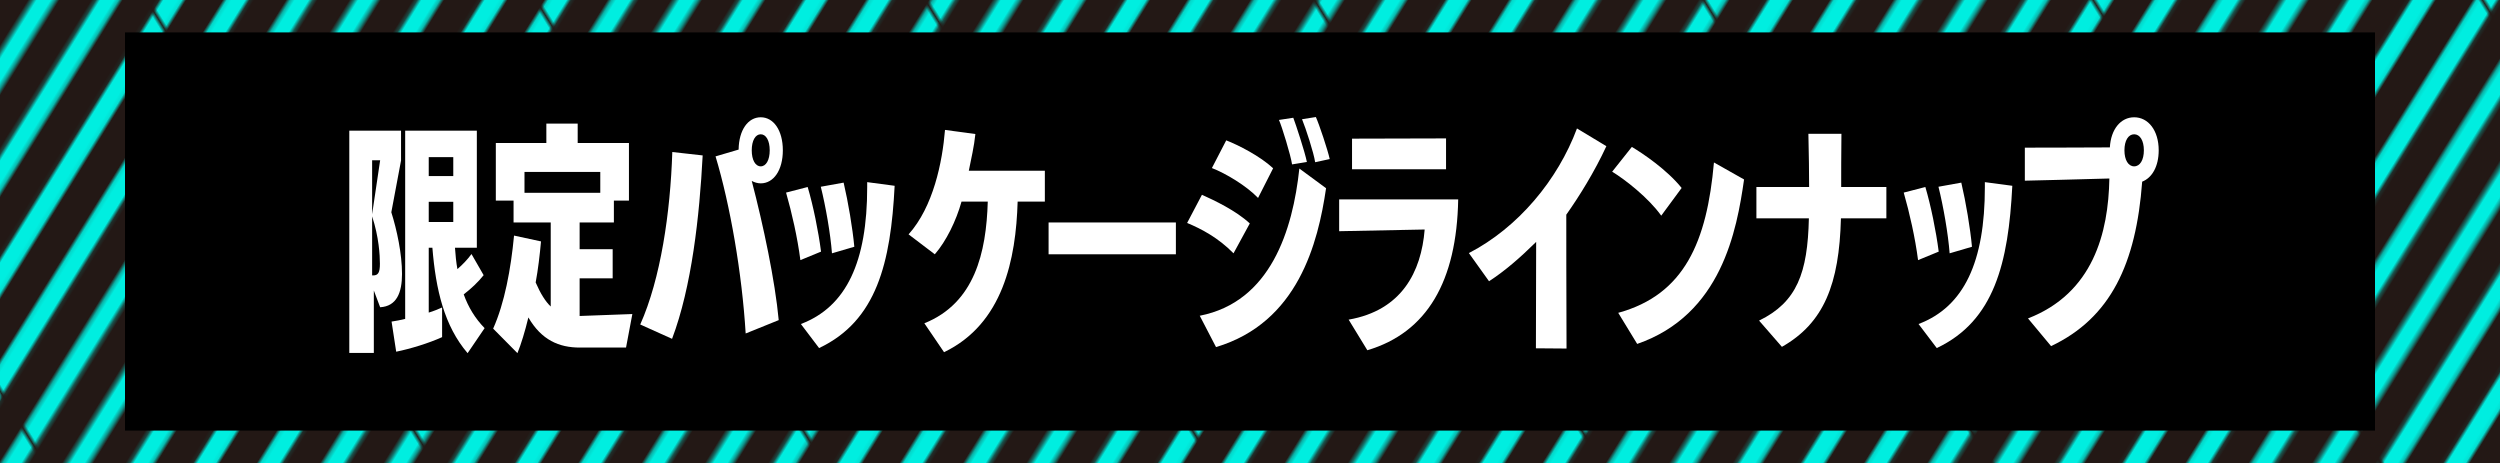
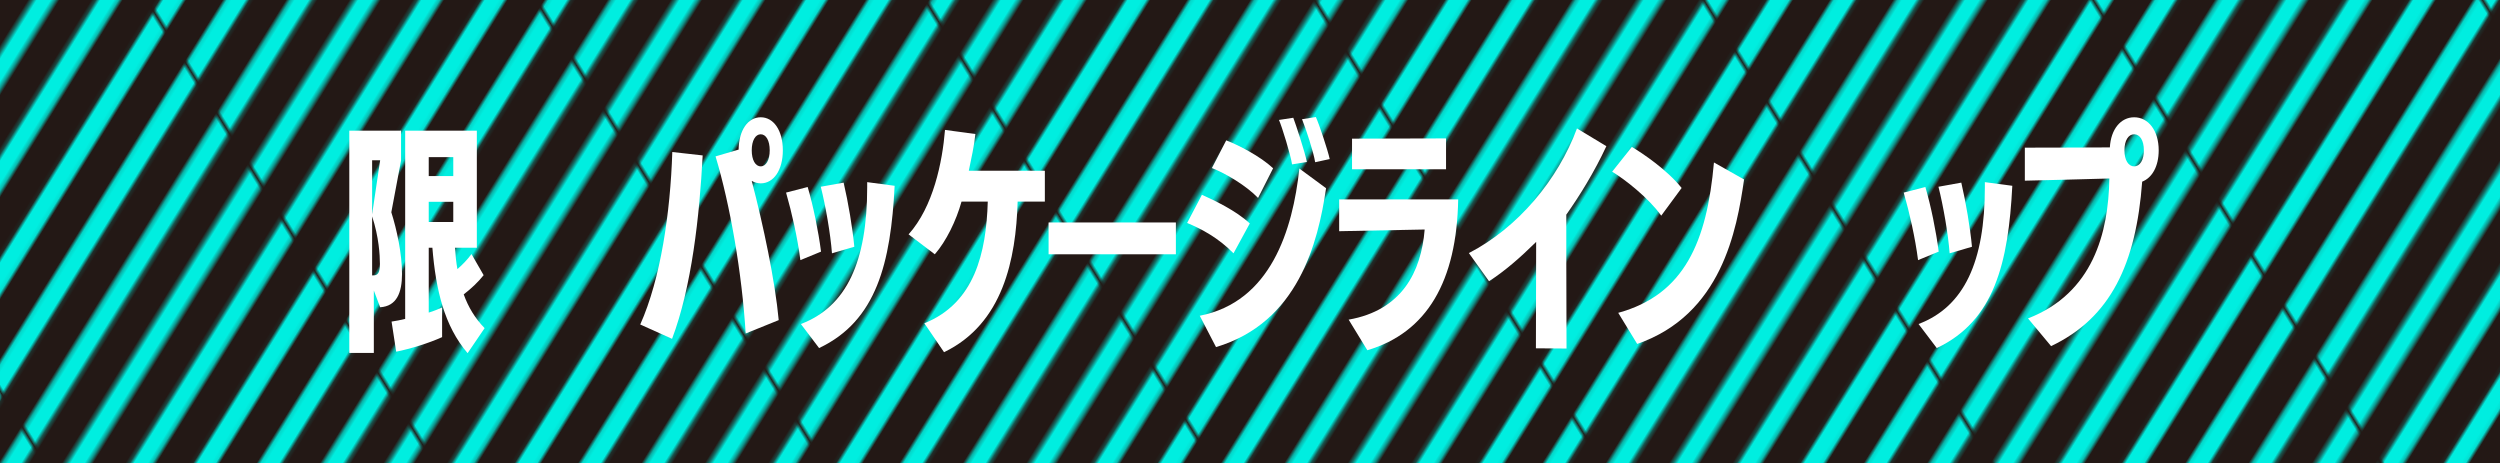
<svg xmlns="http://www.w3.org/2000/svg" id="_レイヤー_2" data-name="レイヤー_2" viewBox="0 0 545.364 101">
  <defs>
    <style>
      .cls-1, .cls-2 {
        fill: none;
      }

      .cls-3 {
        fill: #231815;
      }

      .cls-4 {
        fill: #fff;
      }

      .cls-5 {
        fill: url(#_新規パターンスウォッチ_1);
      }

      .cls-2 {
        stroke: #00eee0;
        stroke-miterlimit: 10;
        stroke-width: 5px;
      }
    </style>
    <pattern id="_新規パターンスウォッチ_1" data-name="新規パターンスウォッチ 1" x="0" y="0" width="70.866" height="85.039" patternTransform="translate(-5762.667 3526.107) rotate(58.165) scale(.936 .839) skewX(23.919)" patternUnits="userSpaceOnUse" viewBox="0 0 70.866 85.039">
      <g>
        <rect class="cls-1" width="70.866" height="85.039" />
        <line class="cls-2" x1="63.78" y1="0" x2="63.78" y2="85.04" />
        <line class="cls-2" x1="49.606" y1="0" x2="49.606" y2="85.04" />
        <line class="cls-2" x1="35.433" y1="0" x2="35.433" y2="85.04" />
        <line class="cls-2" x1="21.26" y1="0" x2="21.26" y2="85.04" />
        <line class="cls-2" x1="7.087" y1="0" x2="7.087" y2="85.04" />
      </g>
    </pattern>
  </defs>
  <g id="_ハチ食品LP" data-name="ハチ食品LP">
    <g>
      <g>
        <rect class="cls-3" width="545.364" height="101" />
        <rect class="cls-5" width="545.364" height="101" />
-         <rect x="27.268" y="7.07" width="490.827" height="86.86" />
      </g>
      <g>
        <path class="cls-4" d="M76.198,76.987V28.498h11.288v6.518l-2.12,11.288c1.219,3.869,2.332,9.062,2.332,13.46,0,4.081-1.166,7.048-4.77,7.26l-1.378-3.656v13.619h-5.352ZM82.928,34.963h-1.749v11.765l1.749-11.765ZM81.392,60.082c1.113,0,1.483-.636,1.483-2.543,0-1.802-.212-5.83-1.696-10.334v12.877h.212ZM102.006,77.04c-5.087-5.935-6.942-13.831-7.684-22.999h-.795v14.149c1.06-.318,2.067-.742,2.915-1.113v6.466c-2.915,1.324-6.889,2.543-10.016,3.179l-1.007-6.571c.954-.159,1.961-.318,2.968-.583V28.498h15.633v25.543h-4.769c.106,1.643.265,3.18.53,4.663,1.113-.954,2.226-2.119,3.074-3.285l2.649,4.61c-1.219,1.537-2.755,2.968-4.345,4.187,1.007,2.809,2.491,5.246,4.557,7.366l-3.709,5.458ZM98.88,34.274h-5.353v4.133h5.353v-4.133ZM98.88,44.025h-5.353v4.398h5.353v-4.398Z" />
-         <path class="cls-4" d="M126.498,75.821c-4.558,0-8.373-1.643-11.235-6.571-.742,3.074-1.59,5.829-2.385,7.79l-5.299-5.353c2.491-5.564,3.869-12.983,4.558-20.296l5.882,1.271c-.265,2.968-.636,6.094-1.166,8.956,1.06,2.438,2.12,4.133,3.286,5.246v-18.336h-8.108v-4.77h-3.869v-12.559h11.022v-4.24h6.836v4.24h11.182v12.559h-3.286v4.77h-7.472v5.83h7.207v6.359h-7.207v8.214l11.5-.424-1.377,7.313h-10.069ZM130.949,37.507h-16.534v4.558h16.534v-4.558Z" />
        <path class="cls-4" d="M139.665,70.787c4.452-9.963,6.571-24.377,6.995-37.626l6.624.742c-.688,13.248-2.384,28.67-6.677,40.01l-6.942-3.126ZM162.664,72.748c-.795-13.143-3.392-28.087-6.571-38.633l5.034-1.484c.053-4.292,2.067-7.048,4.822-7.048,2.809,0,4.823,2.862,4.823,7.208,0,4.345-2.014,7.207-4.823,7.207-.689,0-1.377-.212-1.96-.53,2.543,9.751,5.087,21.78,5.882,30.365l-7.208,2.915ZM167.91,32.791c0-2.12-.795-3.498-1.961-3.498-1.166,0-1.96,1.378-1.96,3.498s.795,3.498,1.96,3.498c1.166,0,1.961-1.378,1.961-3.498Z" />
        <path class="cls-4" d="M174.601,56.744c-.636-4.928-1.854-10.281-3.126-14.732l4.716-1.219c1.219,4.133,2.332,9.592,2.915,14.096l-4.504,1.855ZM174.707,70.681c9.963-3.762,14.467-13.619,14.467-29.835v-1.113l5.988.795c-.848,16.799-3.921,29.465-16.481,35.4l-3.975-5.247ZM181.49,55.26c-.318-4.239-1.378-10.281-2.438-14.521l4.981-.9c1.007,4.292,1.96,9.963,2.332,13.99l-4.875,1.431Z" />
        <path class="cls-4" d="M201.646,70.522c10.97-4.398,13.513-15.421,13.832-26.55h-5.724c-1.166,4.187-3.338,8.638-5.829,11.5l-5.724-4.346c5.406-6.041,7.366-15.739,7.949-22.787l6.624.901c-.265,2.65-.901,5.353-1.431,8.002h16.587v6.73h-5.935c-.371,12.56-3.18,26.656-16.057,32.856l-4.292-6.306Z" />
        <path class="cls-4" d="M228.744,55.472v-6.942h27.769v6.942h-27.769Z" />
        <path class="cls-4" d="M269.087,55.26c-3.339-3.392-6.942-5.299-10.122-6.624l3.233-6.147c2.702,1.219,7.418,3.444,10.439,6.253l-3.551,6.519ZM261.72,68.879c15.474-3.021,20.296-18.707,21.728-32.114l5.829,4.293c-1.749,11.923-6.095,29.306-24.006,34.658l-3.551-6.836ZM274.439,43.177c-2.544-2.65-7.048-5.352-10.069-6.518l3.127-6.042c2.597,1.007,7.419,3.445,10.228,6.094l-3.285,6.465ZM281.858,35.864c-.266-1.908-2.226-8.32-2.861-9.698l3.127-.477c.529,1.378,2.543,7.472,2.967,9.645l-3.232.53ZM286.892,35.387c-.265-1.961-2.066-7.472-2.861-9.38l3.02-.477c.742,1.643,2.597,7.207,3.021,9.168l-3.18.689Z" />
        <path class="cls-4" d="M294.198,69.727c11.553-2.014,15.846-10.387,16.587-19.661-5.724.106-17.753.371-18.653.371v-6.942h25.967c-.318,17.859-6.783,29.041-19.82,32.909l-4.08-6.677ZM294.94,36.924v-6.677l20.508-.054v6.73h-20.508Z" />
        <path class="cls-4" d="M335.053,75.98l.054-23.211c-3.551,3.498-6.783,6.306-10.28,8.585l-4.399-6.147c10.758-5.564,19.396-15.951,23.583-27.186l6.412,3.869c-2.598,5.617-5.936,10.97-8.744,14.944,0,5.14,0,14.838.053,29.199l-6.678-.053Z" />
        <path class="cls-4" d="M362.391,47.046c-2.756-3.869-7.896-7.896-10.705-9.592l4.293-5.405c2.331,1.377,7.684,4.981,10.863,8.956l-4.451,6.042ZM353.01,68.243c14.468-3.975,19.344-15.527,20.881-32.803l6.57,3.709c-1.59,11.129-4.928,29.518-23.316,35.877l-4.135-6.783Z" />
-         <path class="cls-4" d="M383.734,69.939c8.267-4.027,10.599-10.387,10.864-22.31h-11.447v-6.836h11.5c0-3.18-.053-6.783-.159-11.606h7.208c-.054,4.929-.054,8.426-.054,11.606h9.856v6.836h-9.91c-.37,14.361-3.709,22.84-12.877,28.033l-4.981-5.723Z" />
        <path class="cls-4" d="M418.417,56.744c-.637-4.928-1.855-10.281-3.127-14.732l4.717-1.219c1.219,4.133,2.331,9.592,2.914,14.096l-4.504,1.855ZM418.522,70.681c9.963-3.762,14.467-13.619,14.467-29.835v-1.113l5.988.795c-.848,16.799-3.921,29.465-16.48,35.4l-3.975-5.247ZM425.305,55.26c-.318-4.239-1.378-10.281-2.438-14.521l4.981-.9c1.007,4.292,1.96,9.963,2.331,13.99l-4.875,1.431Z" />
        <path class="cls-4" d="M442.399,69.462c14.201-5.511,17.541-18.653,17.752-30.524-4.928.159-18.441.477-18.441.477v-7.207s10.863,0,18.548-.053c.212-3.975,2.385-6.571,5.3-6.571,3.073,0,5.352,2.862,5.352,7.208,0,3.498-1.431,5.988-3.604,6.836-1.324,17.912-6.889,29.729-19.873,35.876l-5.033-6.042ZM467.676,32.791c0-2.12-.848-3.498-2.119-3.498-1.272,0-2.12,1.378-2.12,3.498s.848,3.498,2.12,3.498c1.271,0,2.119-1.378,2.119-3.498Z" />
      </g>
    </g>
  </g>
</svg>